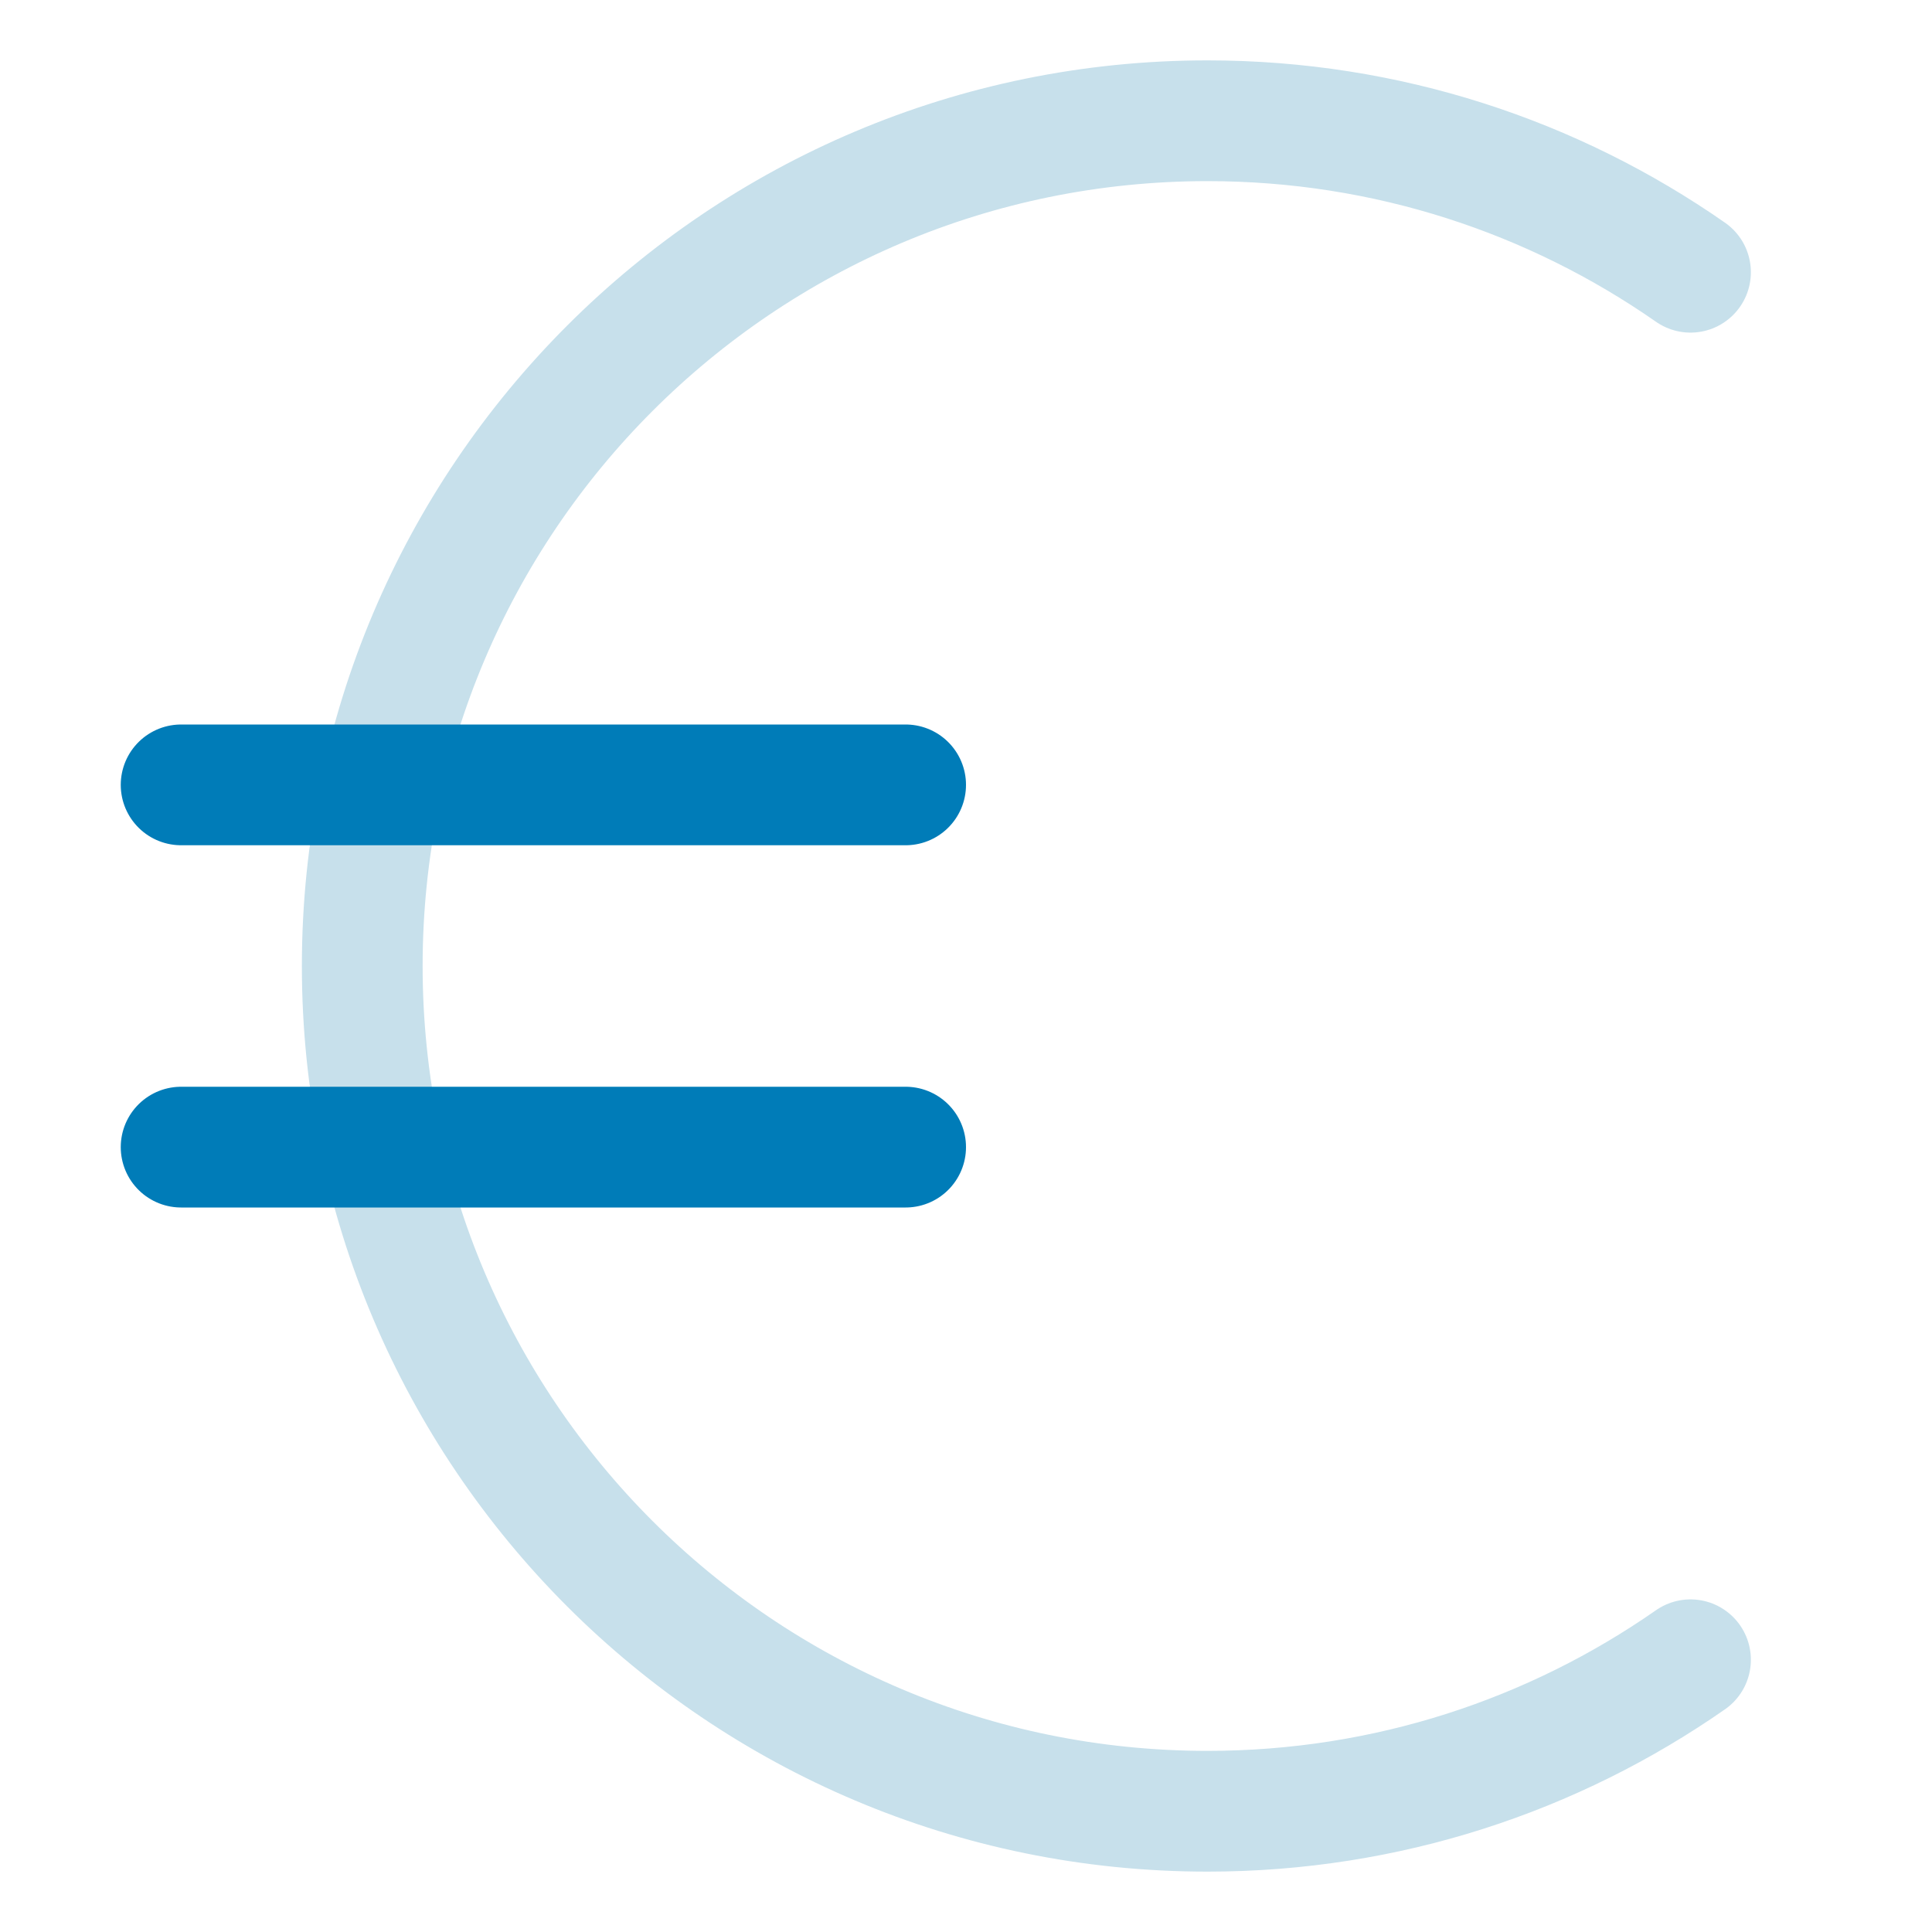
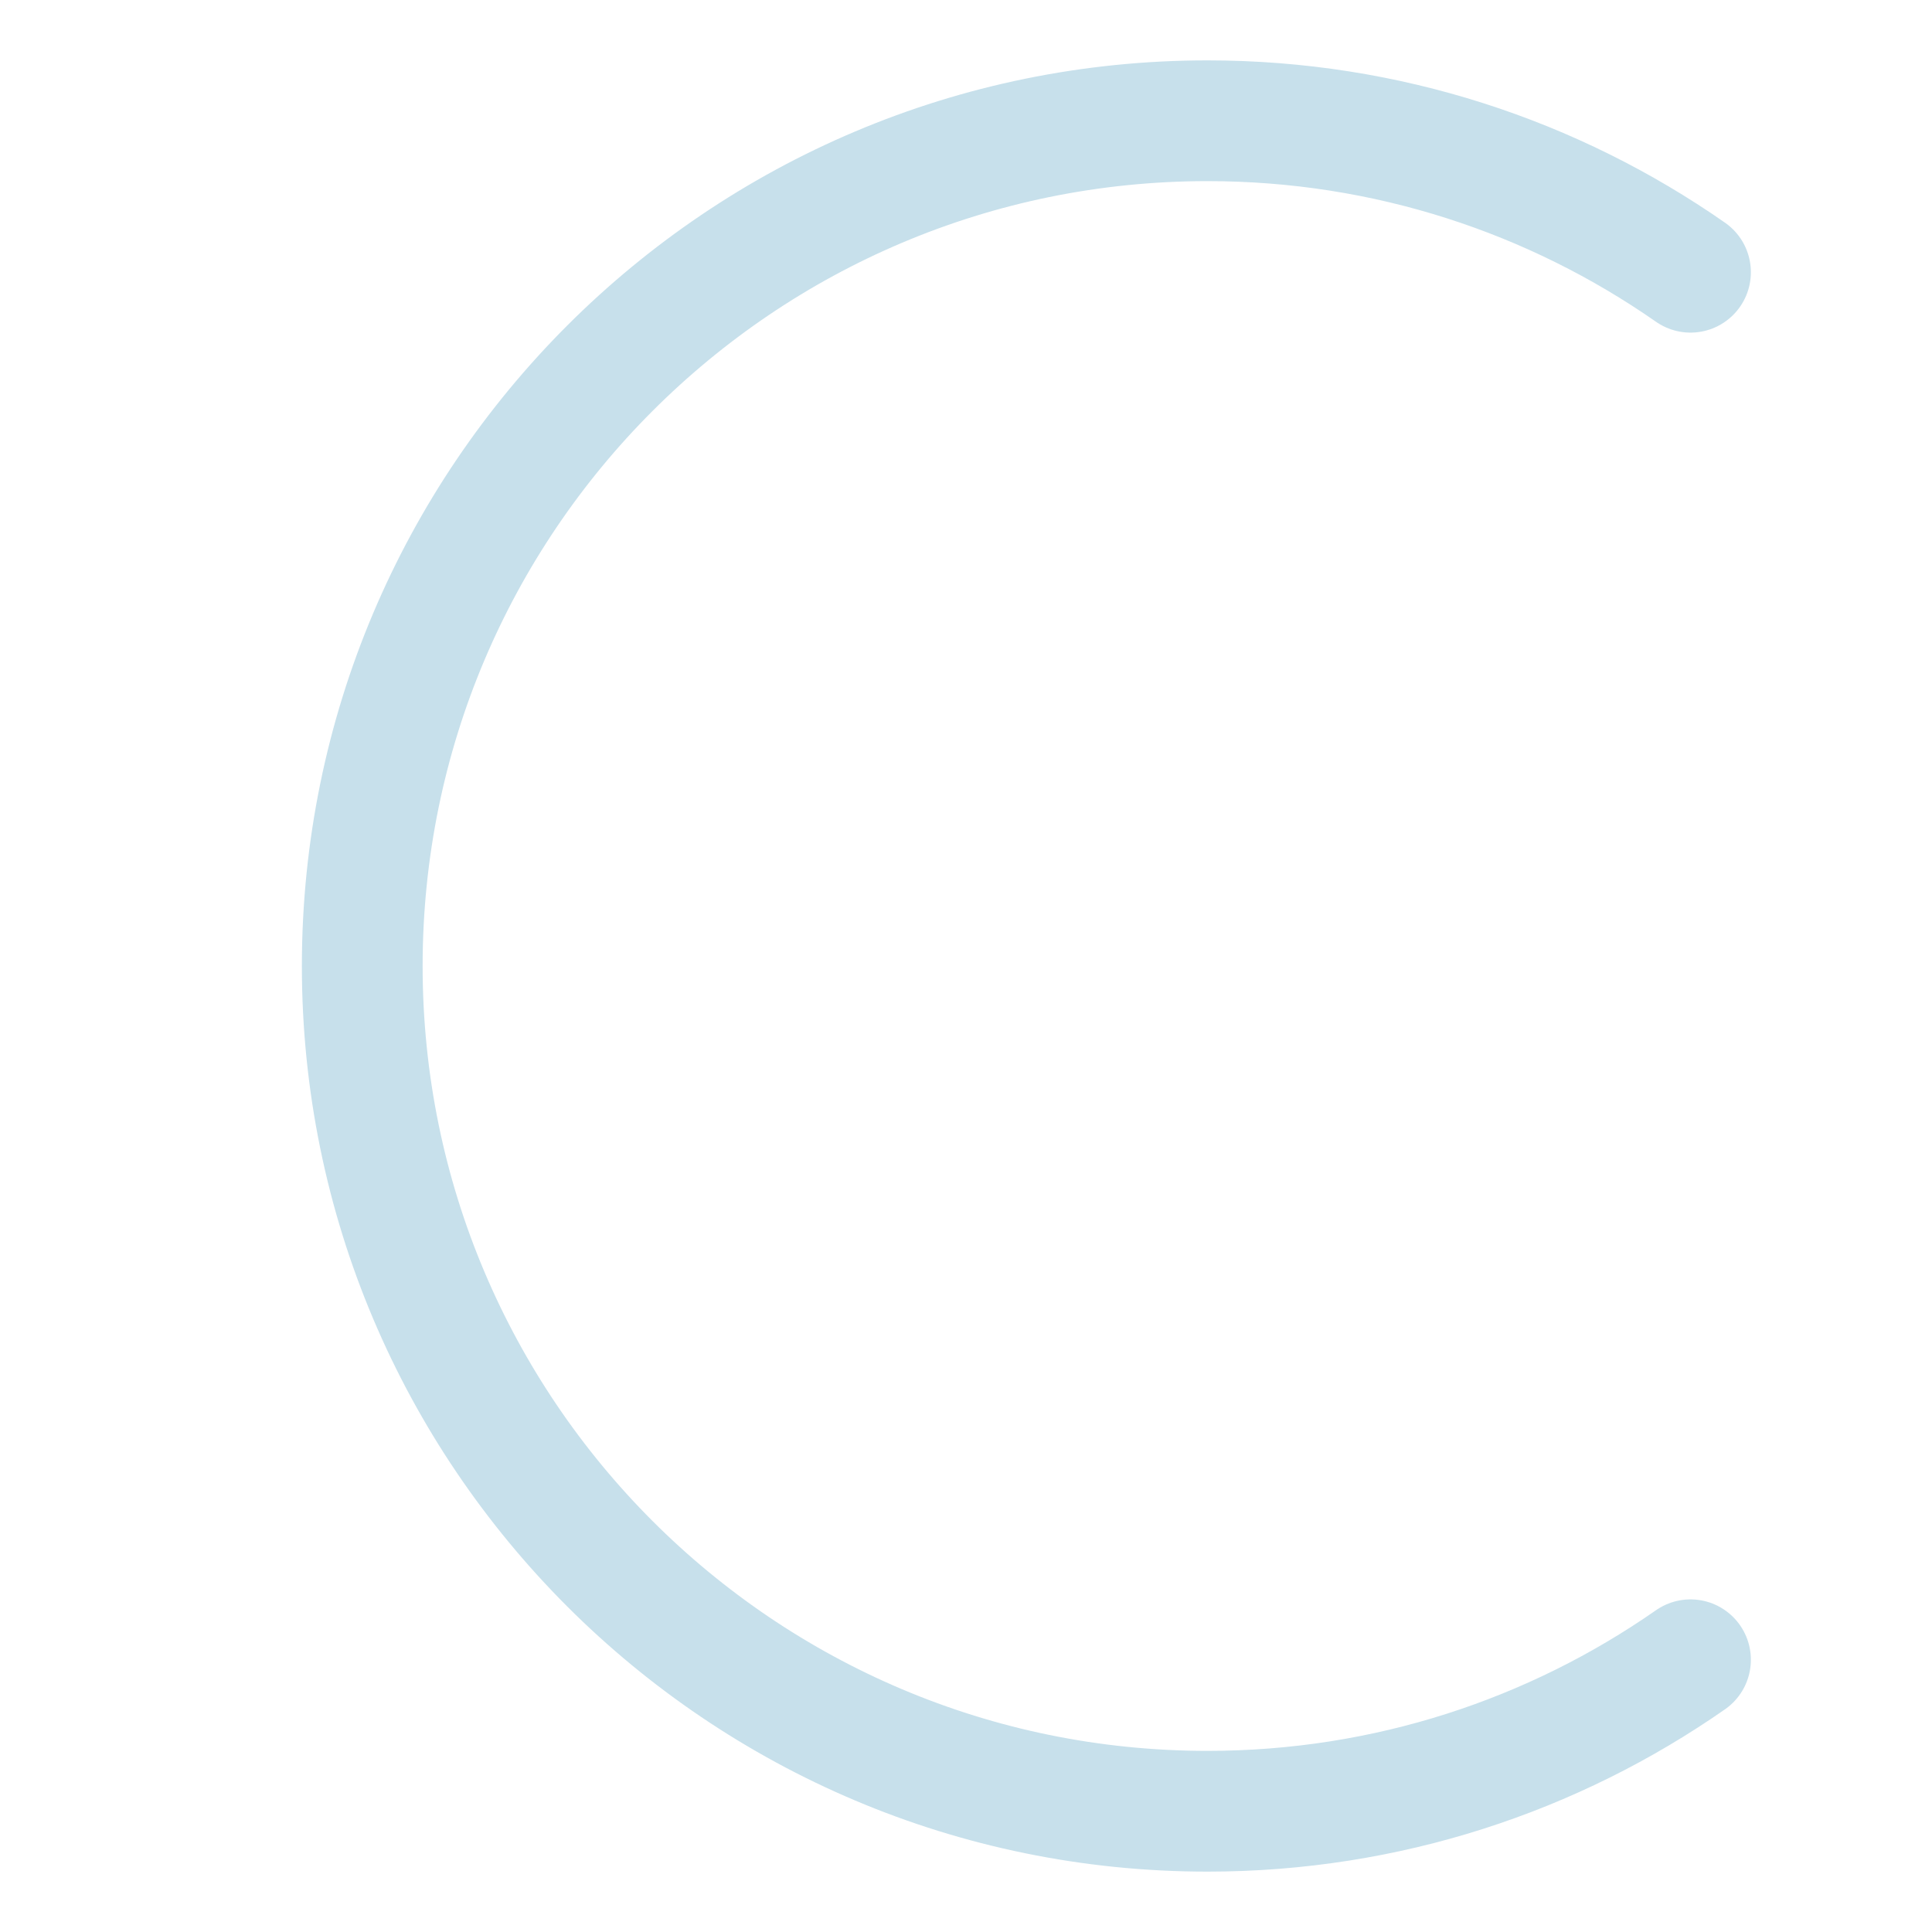
<svg xmlns="http://www.w3.org/2000/svg" width="32px" height="32px" viewBox="0 0 32 32" version="1.1">
  <title>icons/argent</title>
  <desc>Created with Sketch.</desc>
  <g id="icons/argent" stroke="none" stroke-width="1" fill="none" fill-rule="evenodd" stroke-linecap="round" stroke-linejoin="round">
    <path d="M28,27.491 C25.732,29.072 22.974,30 20,30 C12.268,30 6,23.732 6,16 C6,8.268 12.268,2 20,2 C22.974,2 25.732,2.928 28,4.509 L28,4.509" id="Path" stroke="#C7E0EB" stroke-width="2" />
-     <path d="M3,13 L15,13 M15,19 L3,19" id="Shape" stroke="#007CB8" stroke-width="2" />
  </g>
</svg>